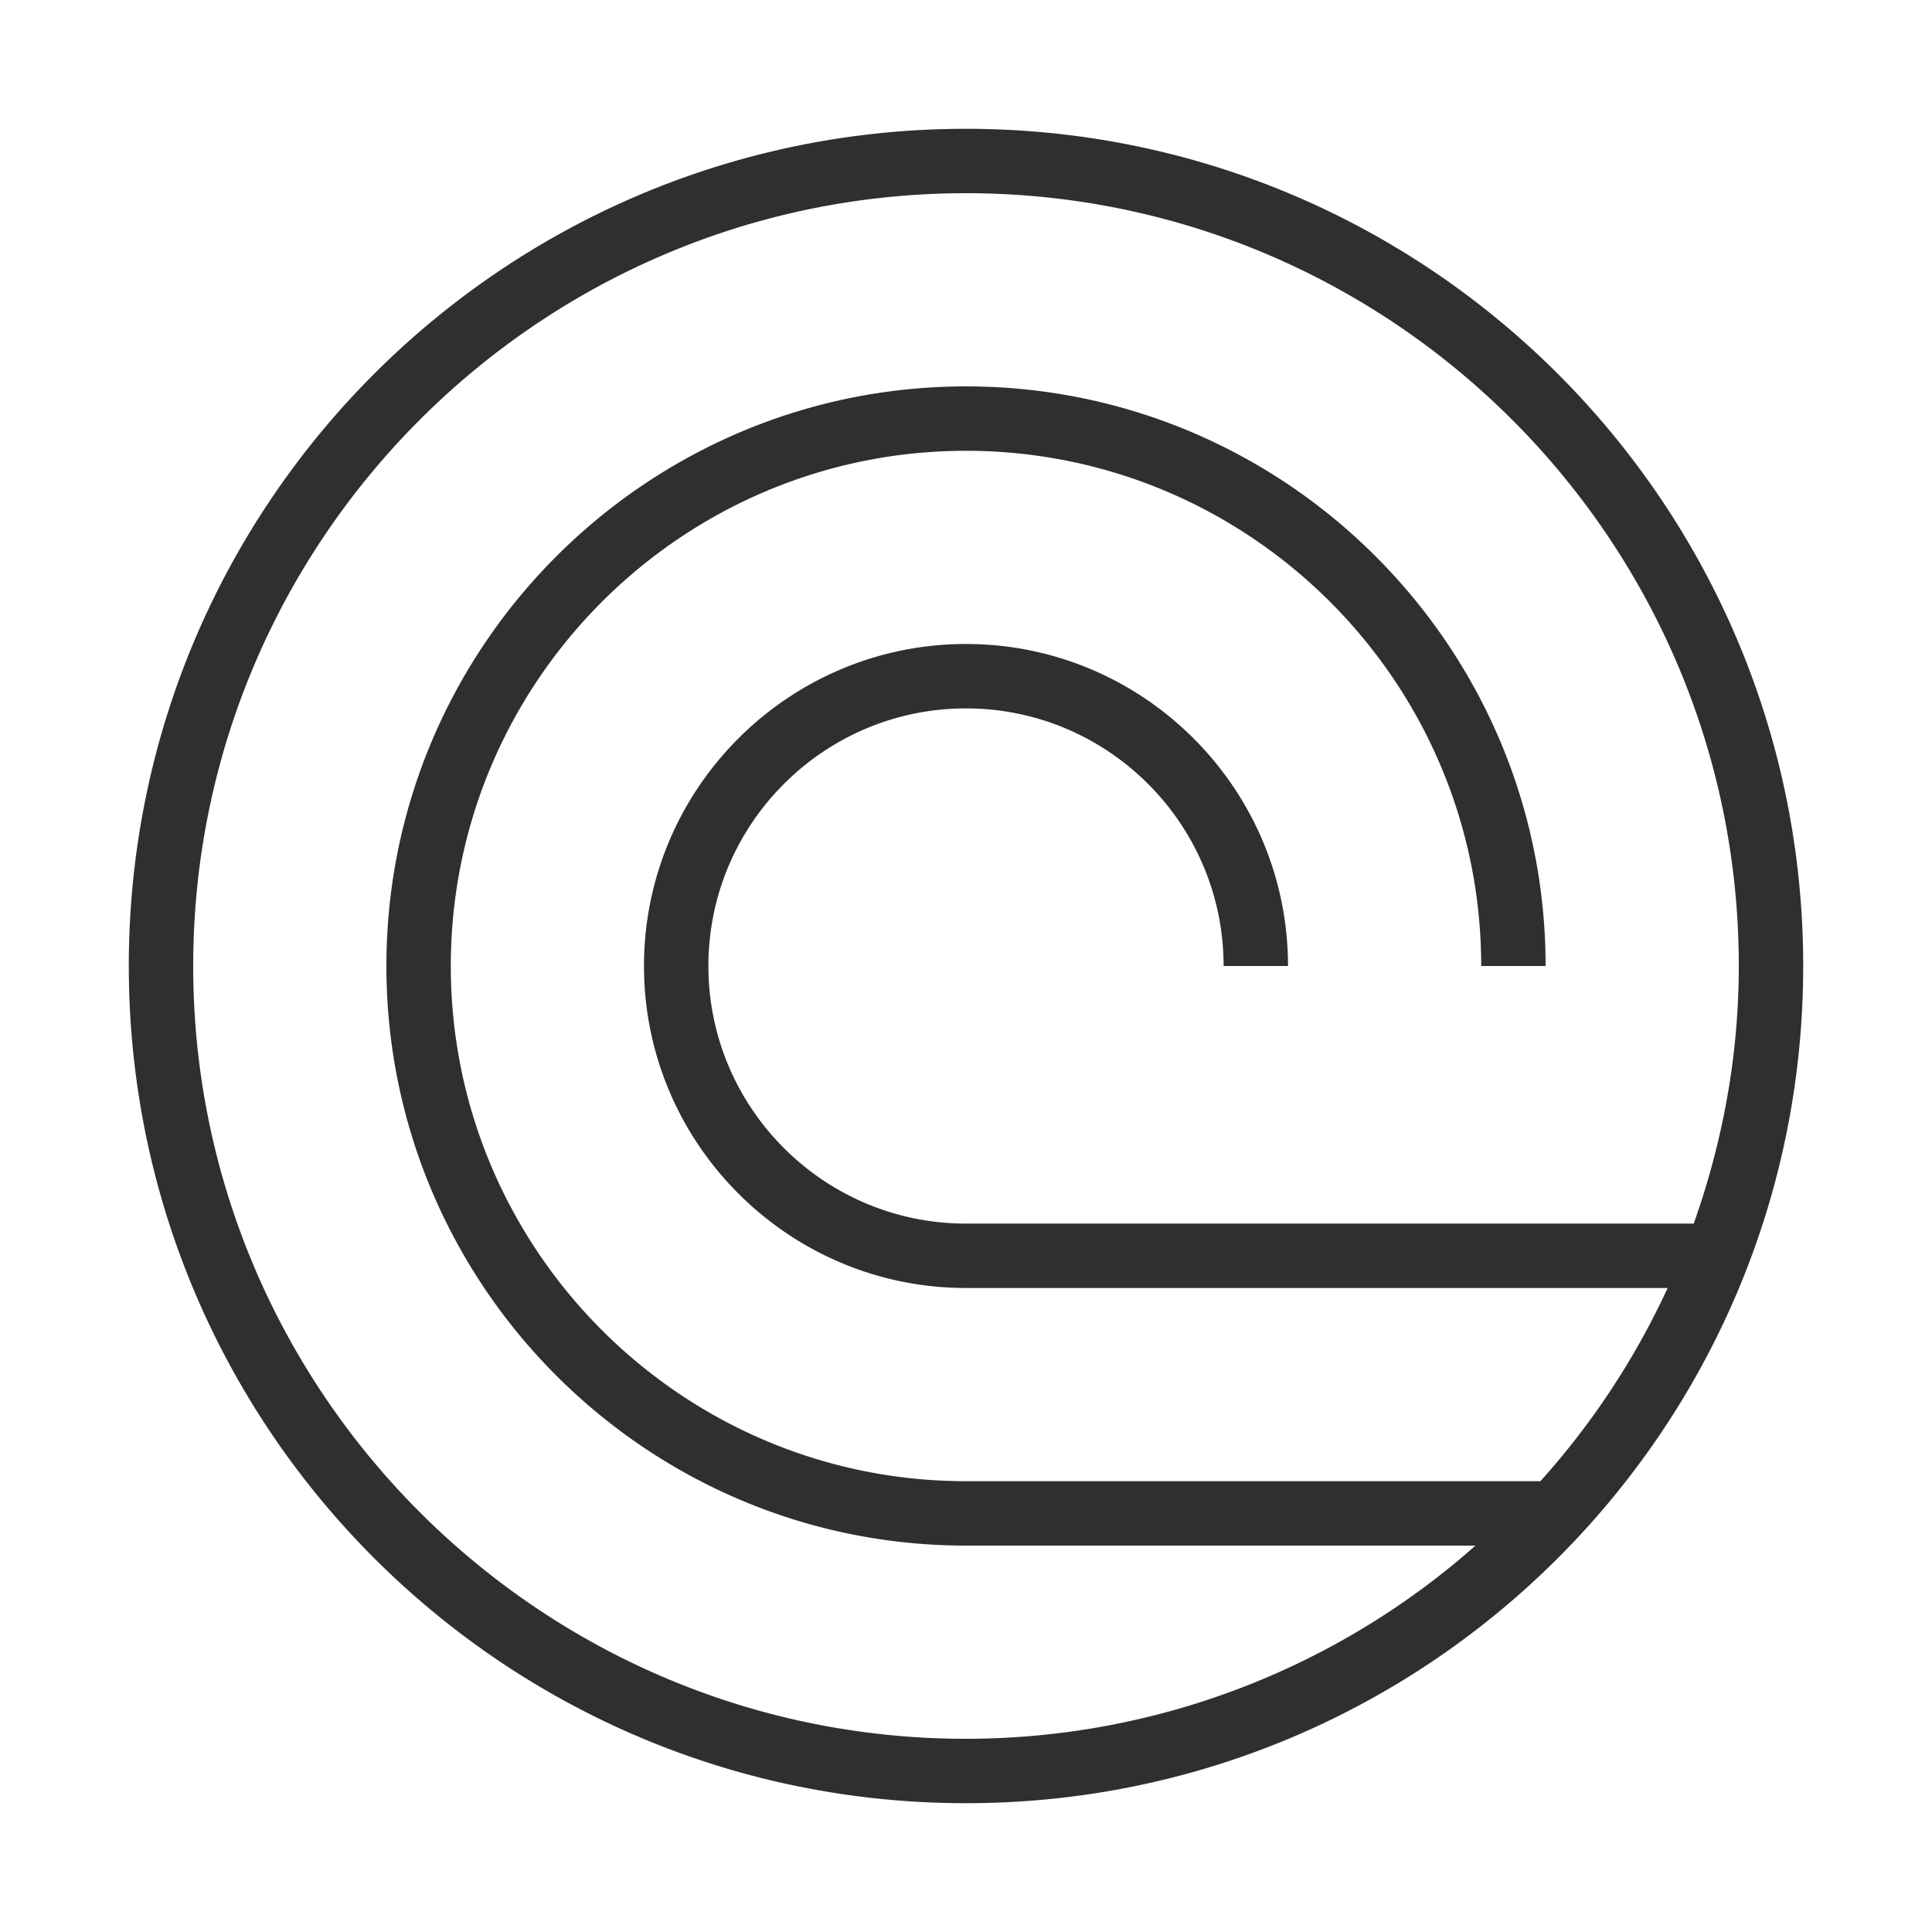
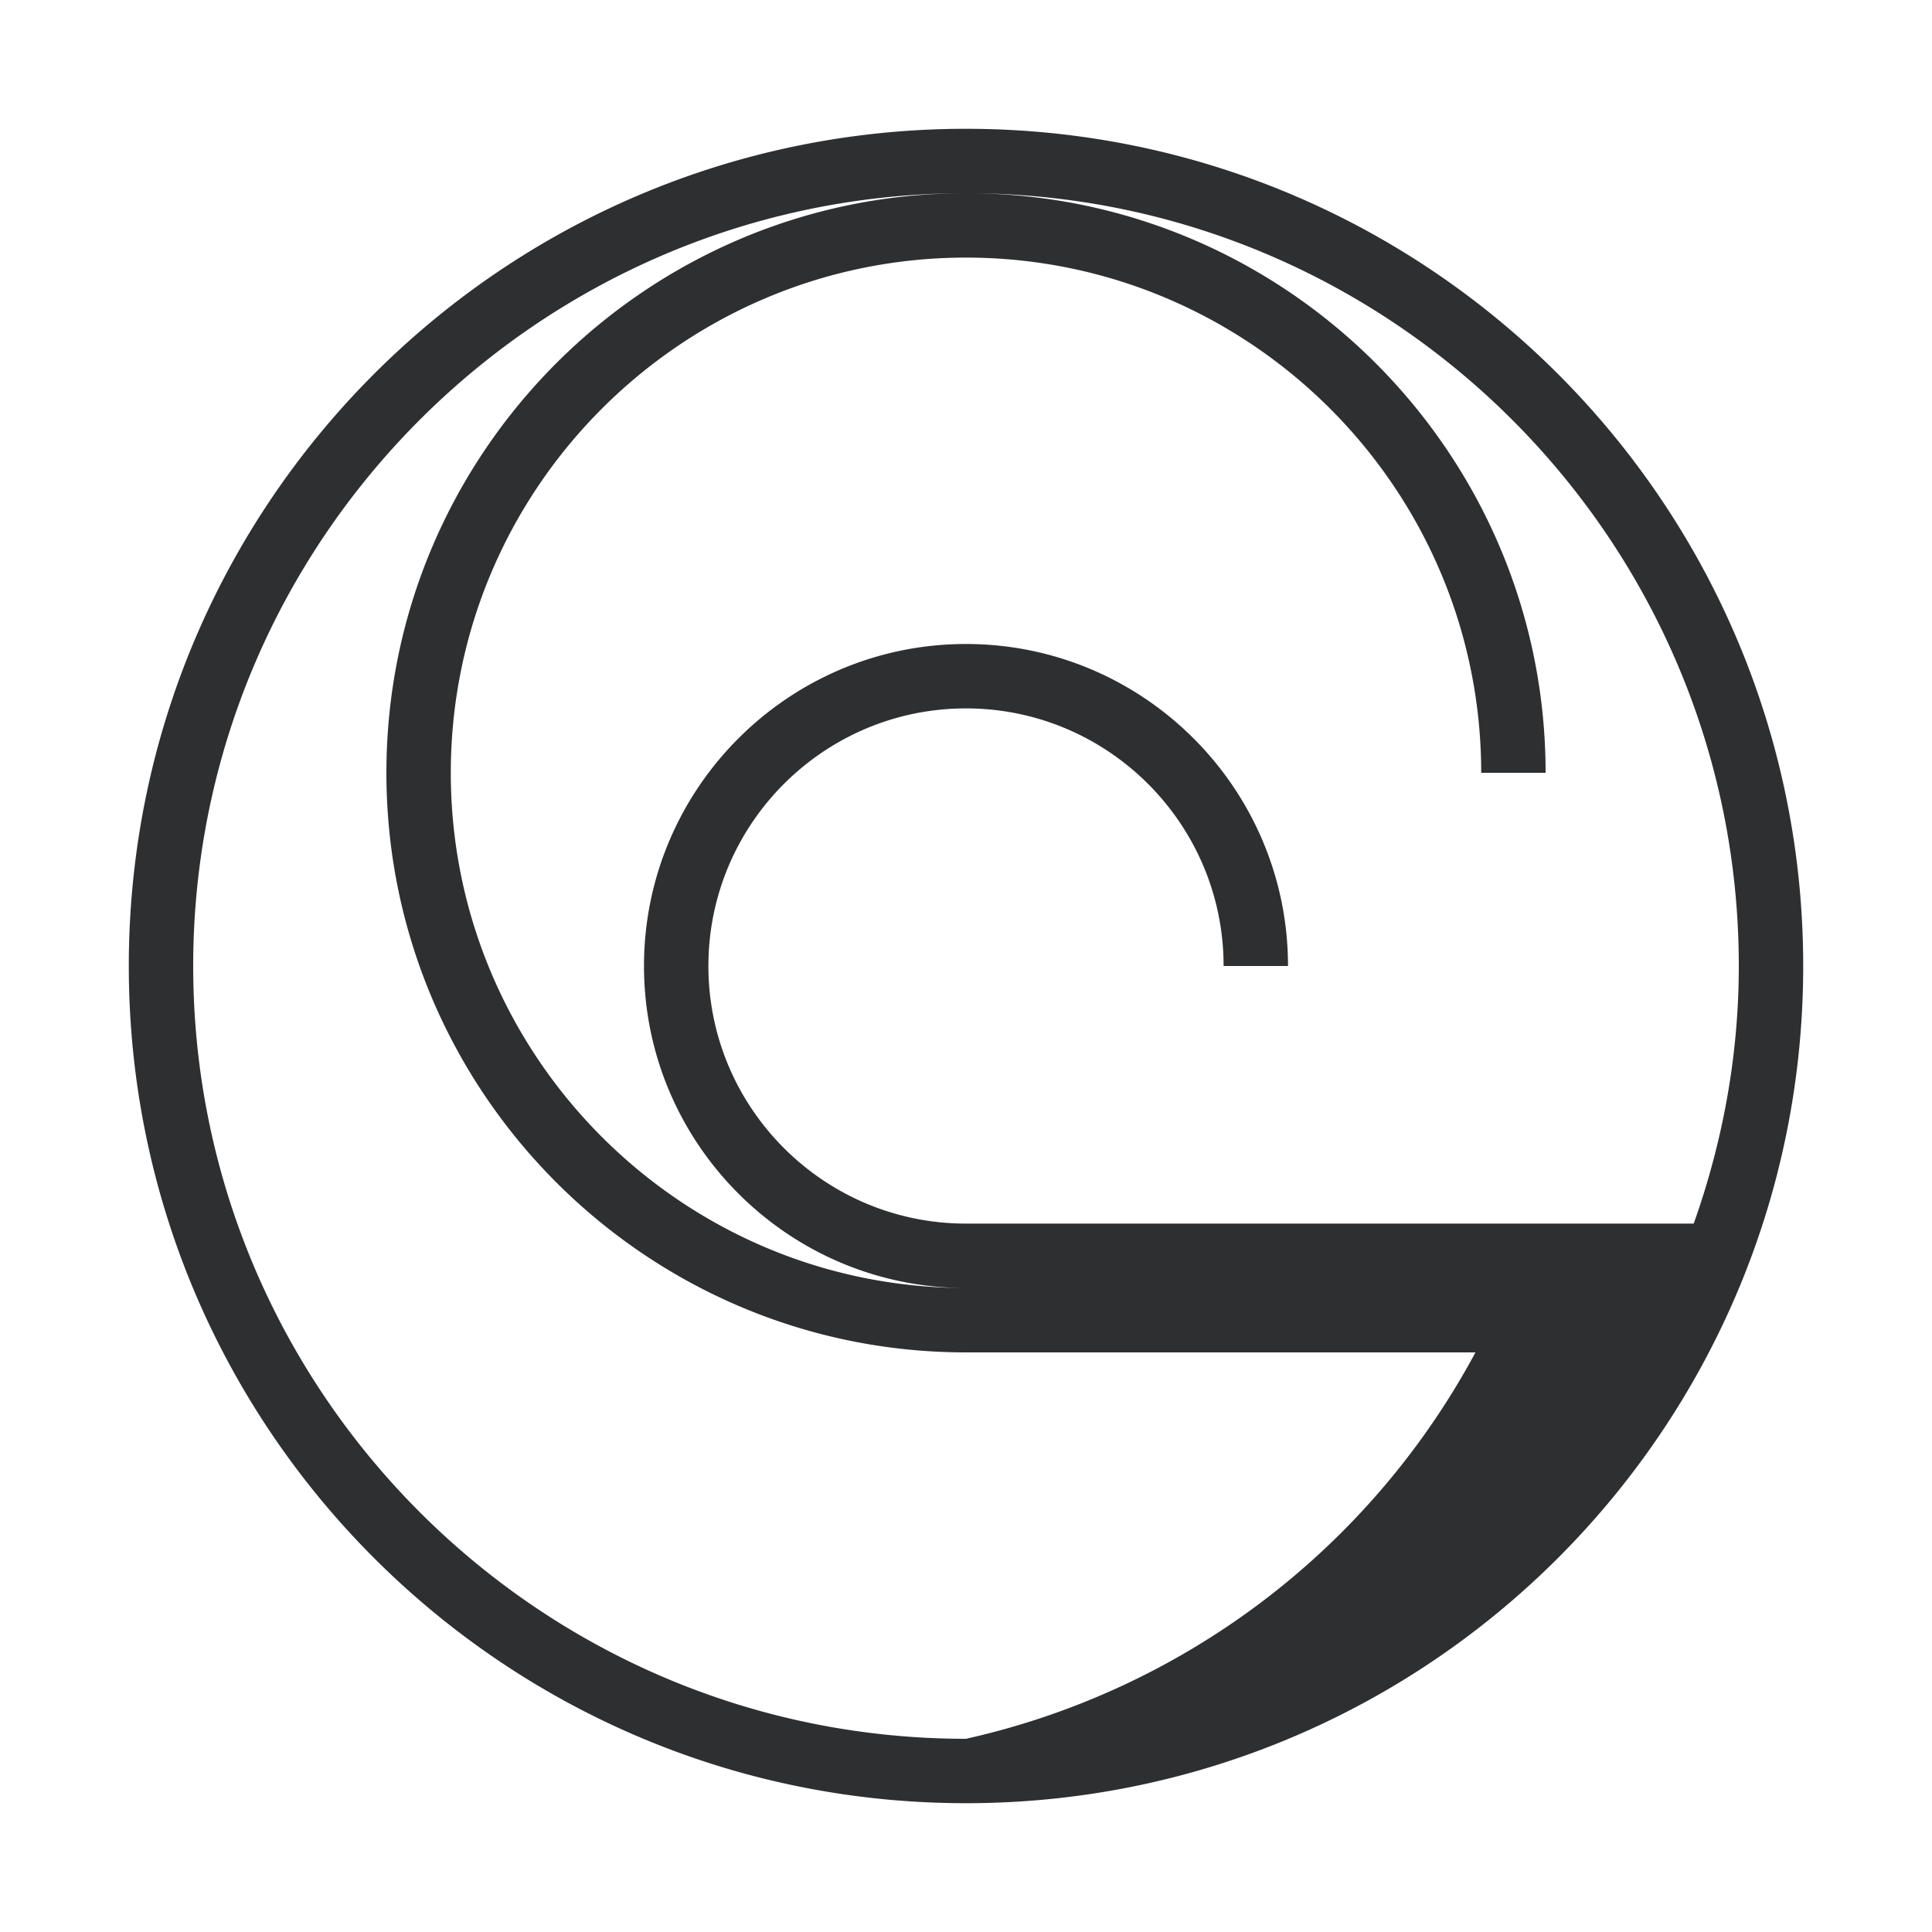
<svg xmlns="http://www.w3.org/2000/svg" fill="#2d2f31" viewBox="0 0 30 30">
-   <path d="M15 28c7.18 0 13-5.82 13-13S22.18 2 15 2 2 7.82 2 15s5.82 13 13 13zm0-25c6.617 0 12 5.383 12 12 0 1.404-.255 2.747-.7 4H15c-2.206 0-4-1.794-4-4s1.794-4 4-4 4 1.794 4 4h1c0-2.757-2.243-5-5-5s-5 2.243-5 5 2.243 5 5 5h10.895a11.982 11.982 0 0 1-1.976 3H15c-4.411 0-8-3.589-8-8s3.589-8 8-8 8 3.589 8 8h1c0-4.962-4.037-9-9-9s-9 4.038-9 9 4.037 9 9 9h7.911A11.936 11.936 0 0 1 15 27C8.383 27 3 21.617 3 15S8.383 3 15 3z" />
+   <path d="M15 28c7.18 0 13-5.82 13-13S22.18 2 15 2 2 7.82 2 15s5.82 13 13 13zm0-25c6.617 0 12 5.383 12 12 0 1.404-.255 2.747-.7 4H15c-2.206 0-4-1.794-4-4s1.794-4 4-4 4 1.794 4 4h1c0-2.757-2.243-5-5-5s-5 2.243-5 5 2.243 5 5 5h10.895H15c-4.411 0-8-3.589-8-8s3.589-8 8-8 8 3.589 8 8h1c0-4.962-4.037-9-9-9s-9 4.038-9 9 4.037 9 9 9h7.911A11.936 11.936 0 0 1 15 27C8.383 27 3 21.617 3 15S8.383 3 15 3z" />
</svg>